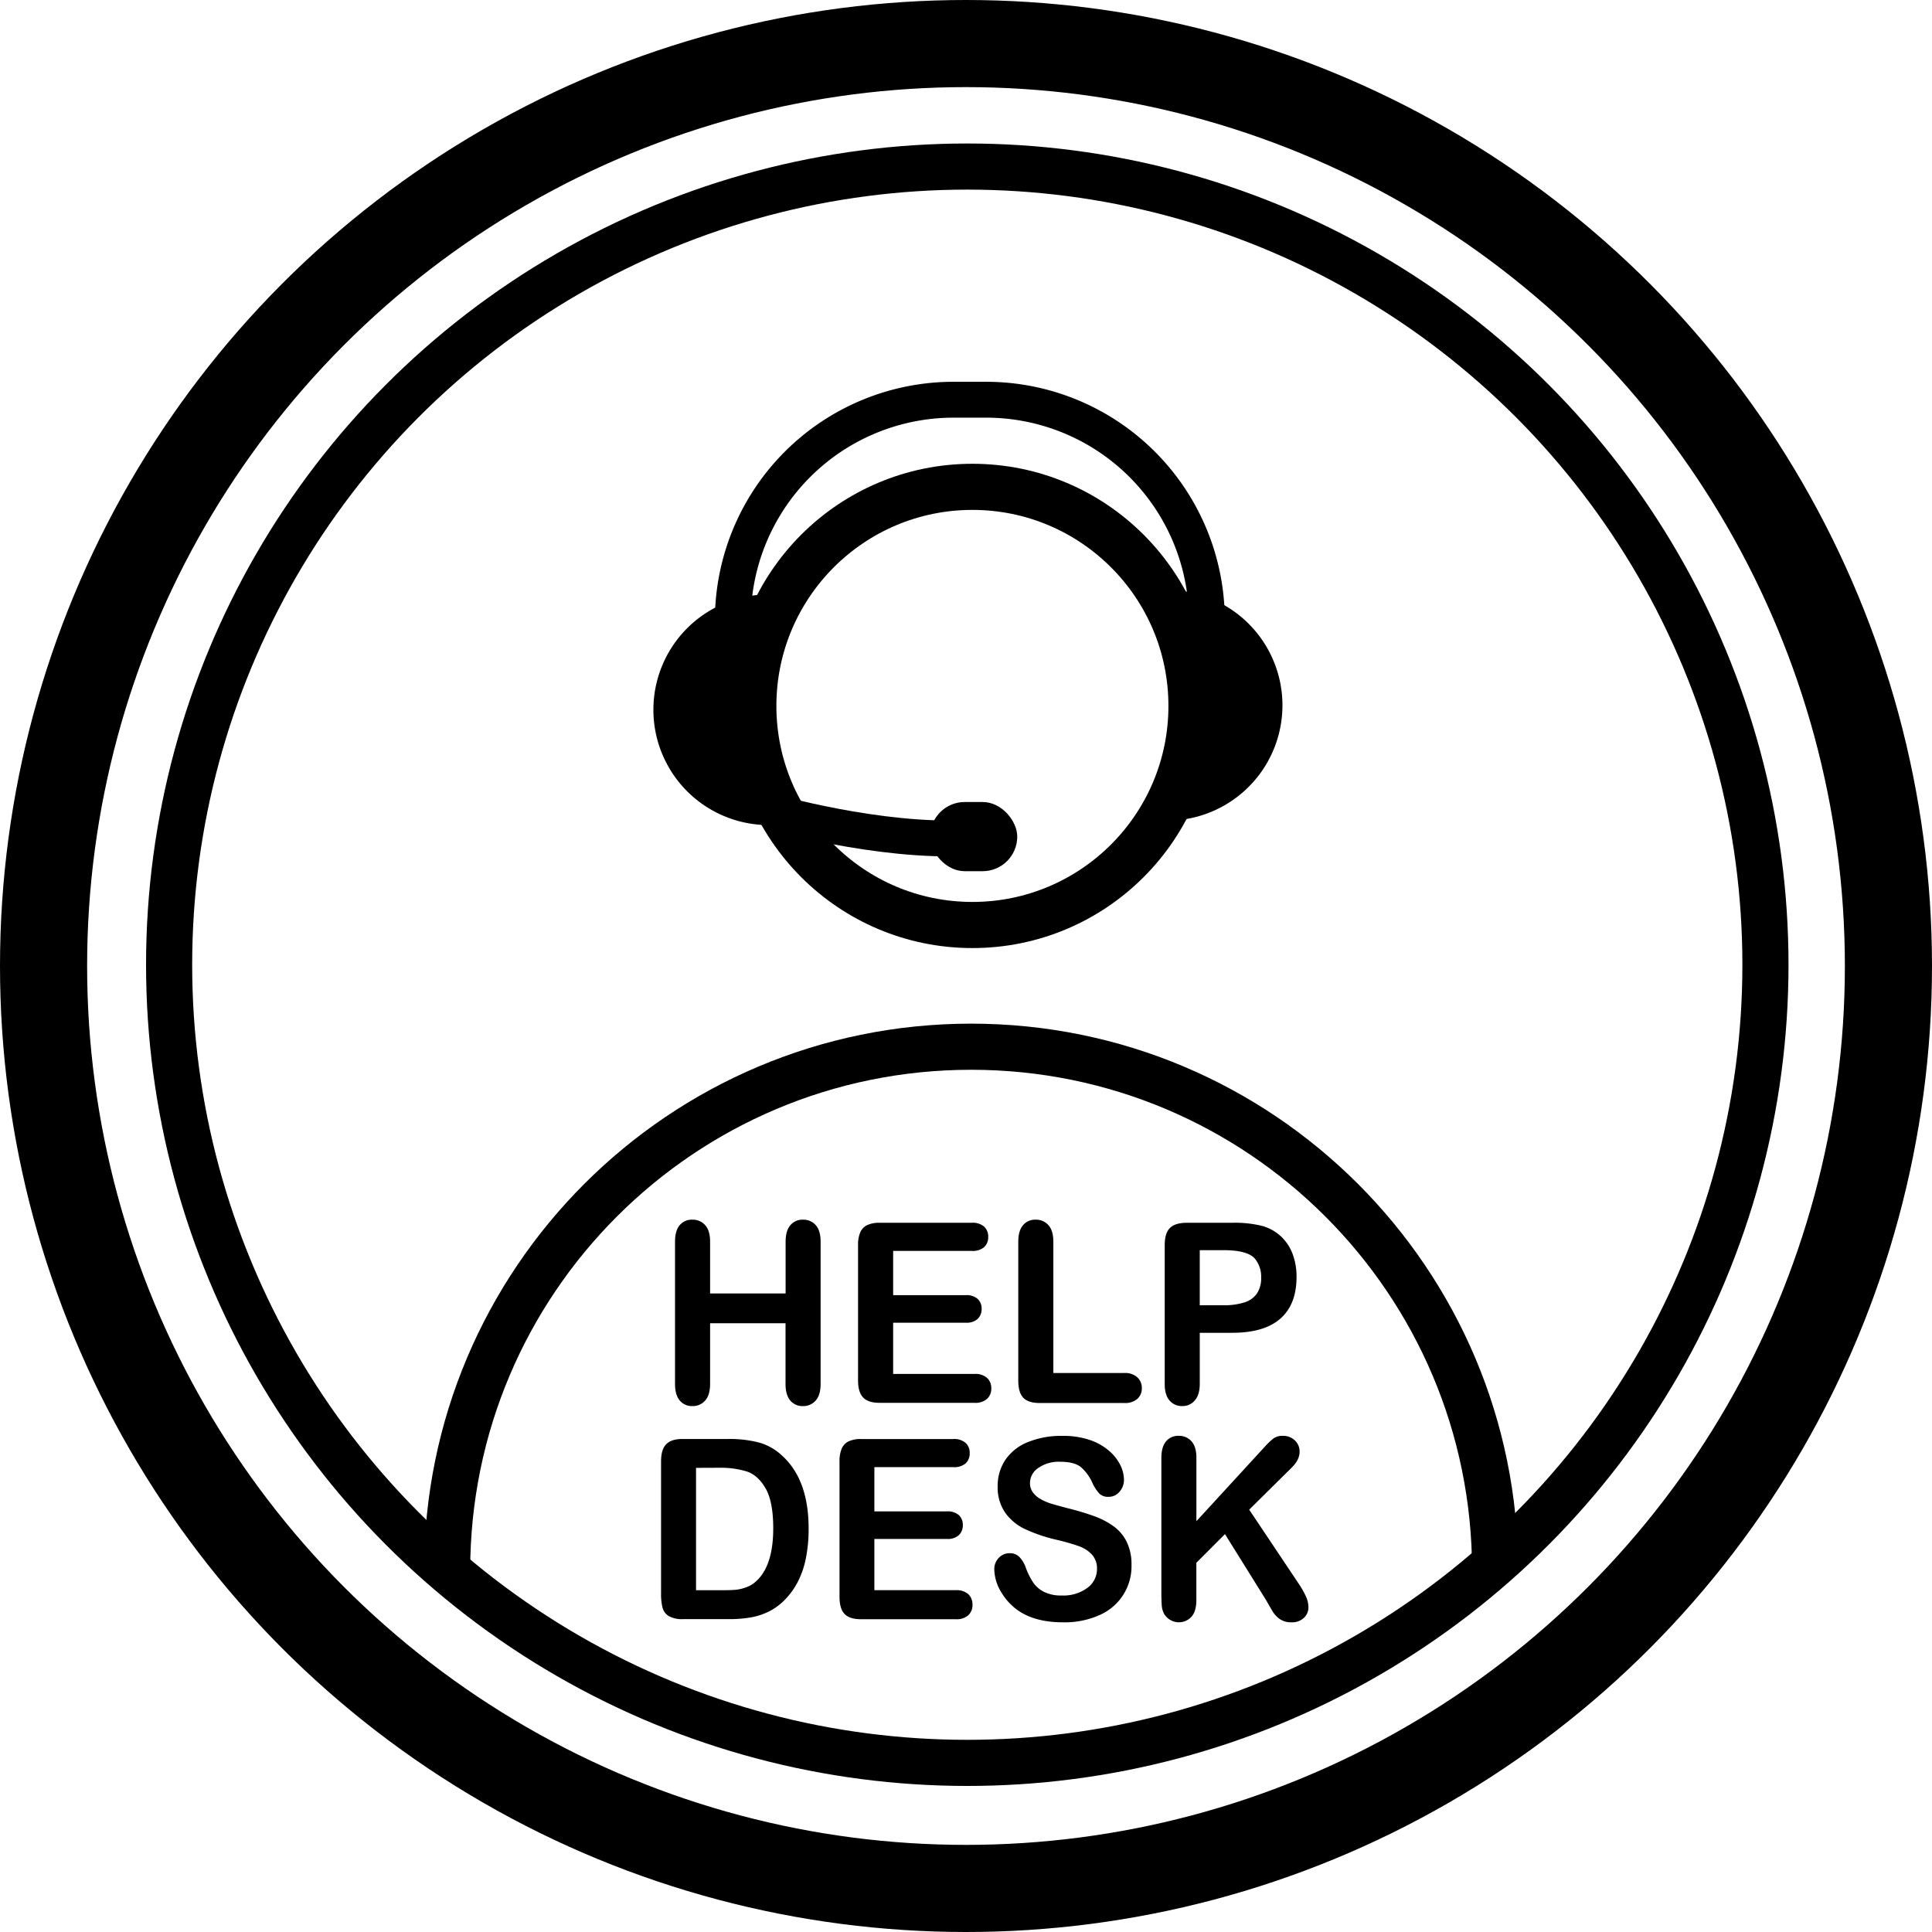
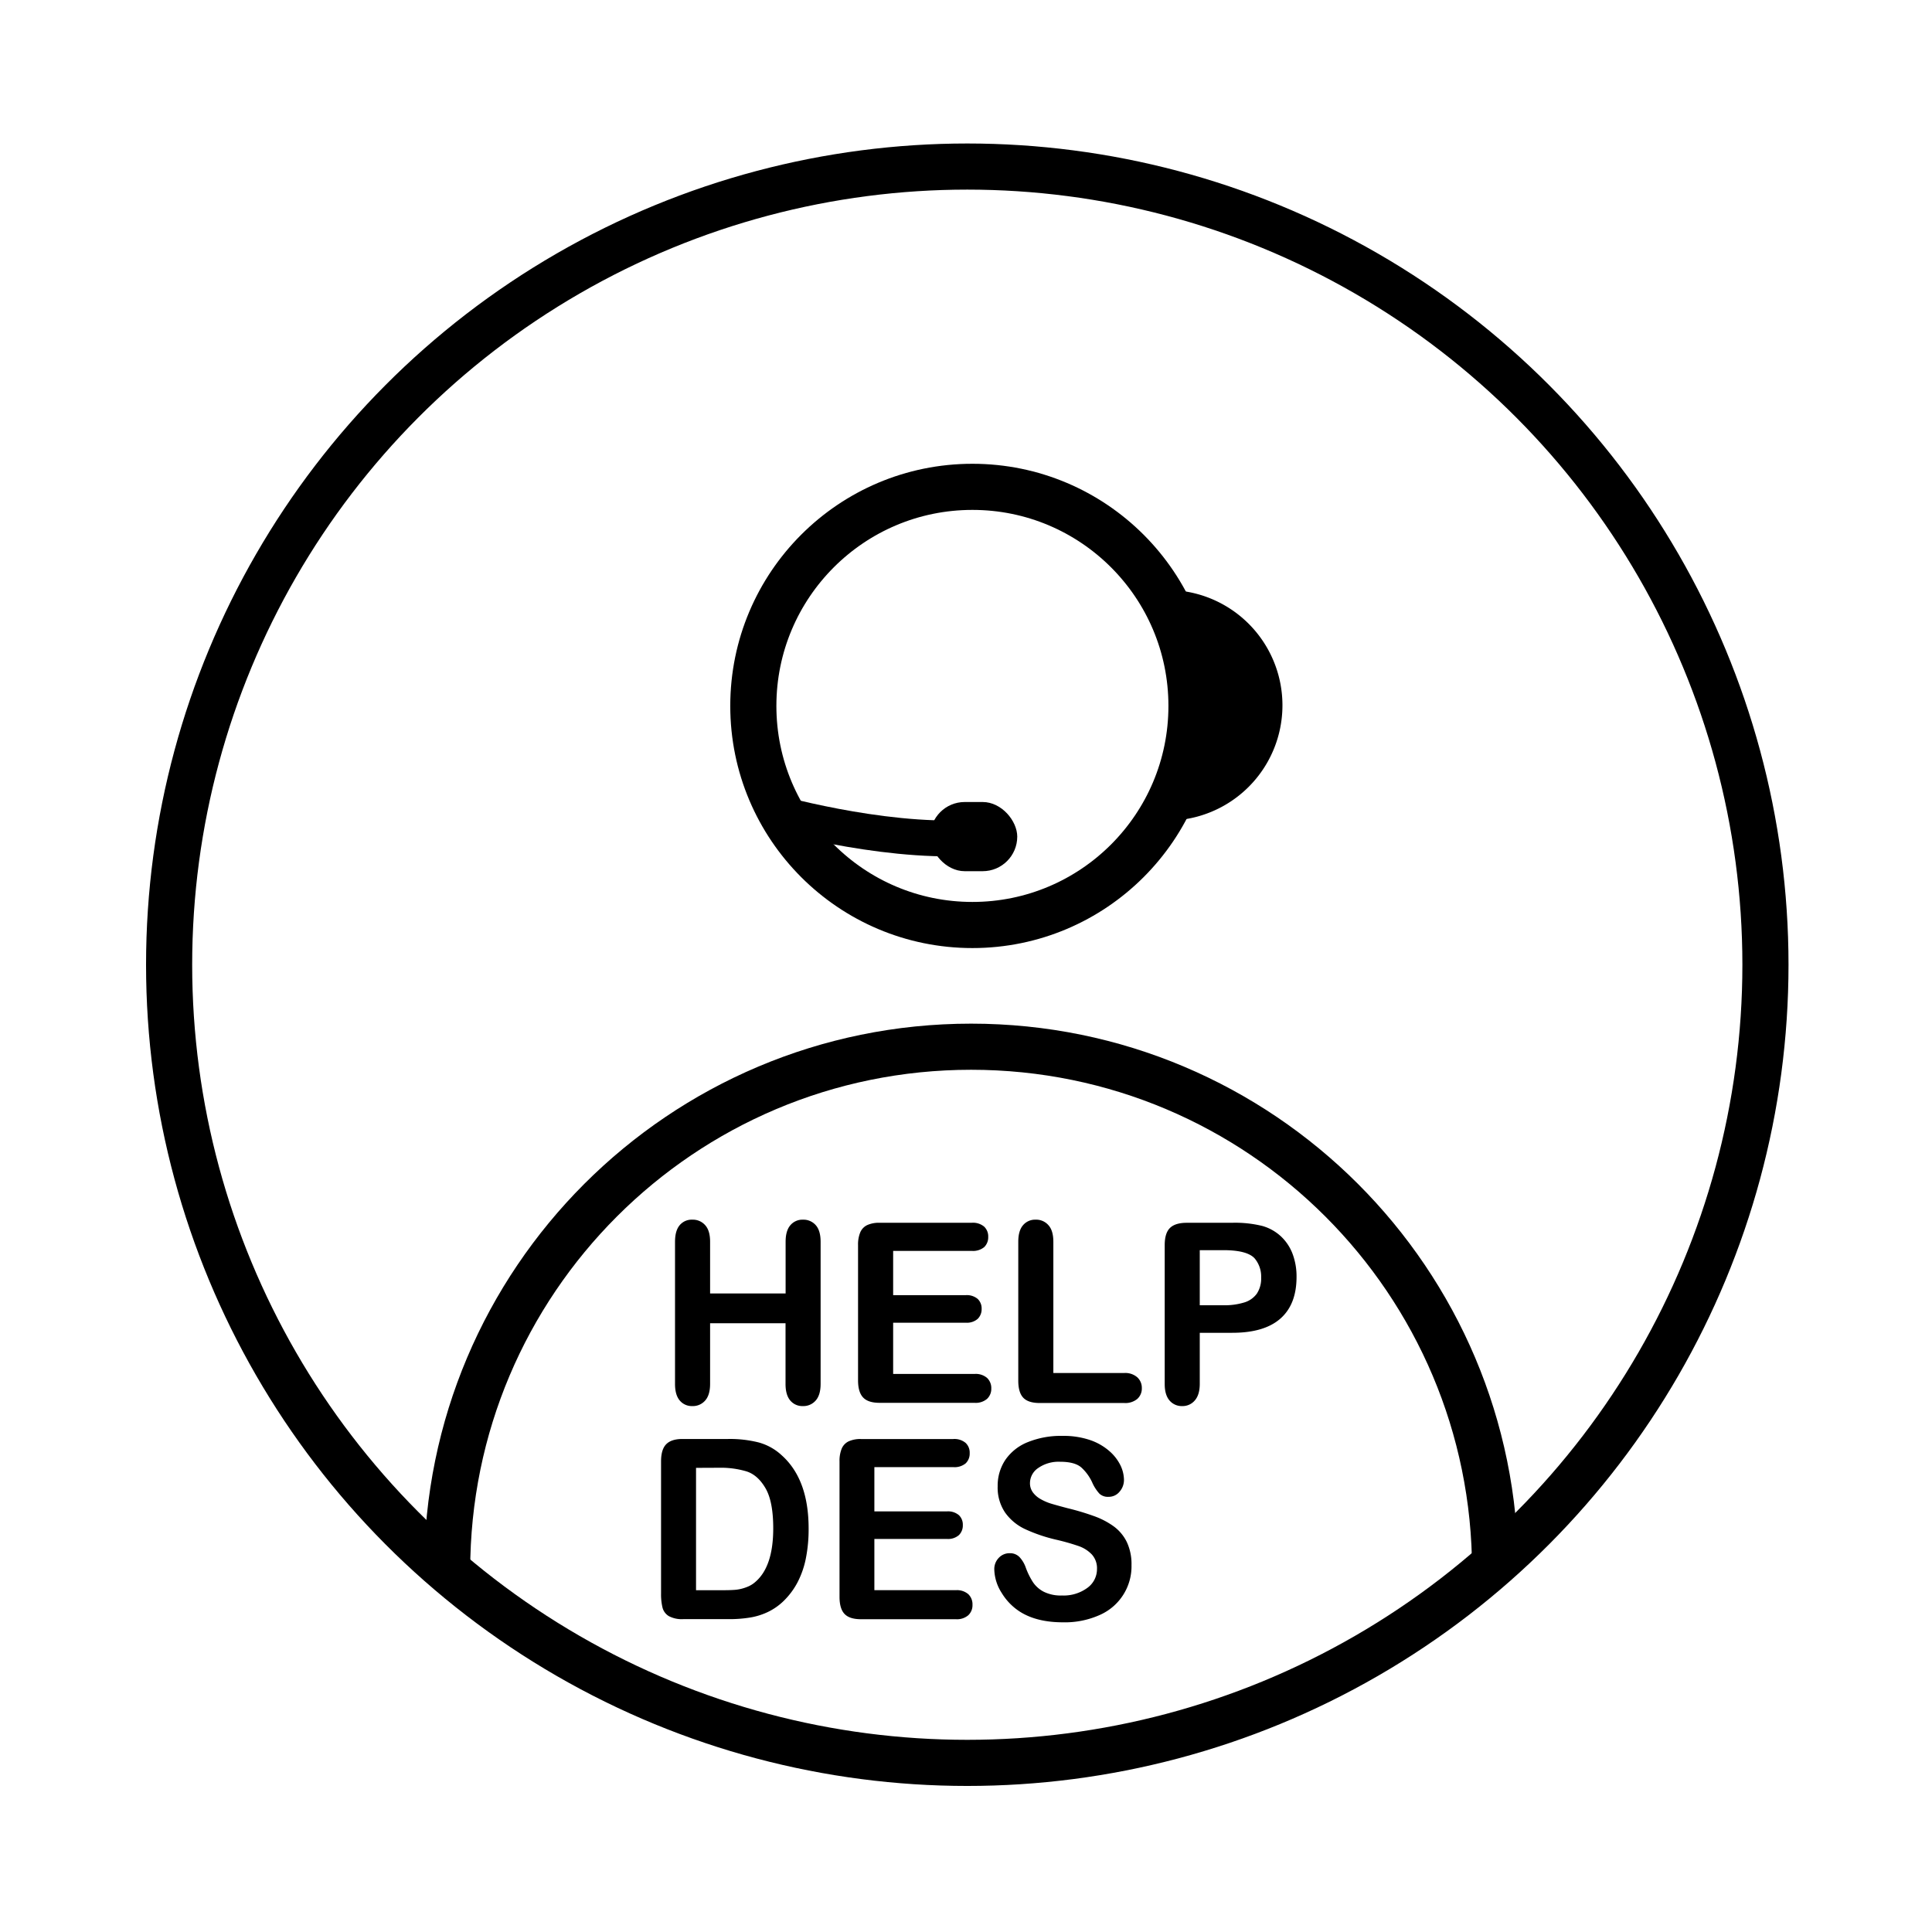
<svg xmlns="http://www.w3.org/2000/svg" viewBox="0 0 754 754">
  <defs>
    <style>.a,.b,.c{fill:none;stroke:#000;stroke-miterlimit:10;}.a{stroke-width:34px;}.b{stroke-width:18px;}.c{stroke-width:14px;}</style>
  </defs>
-   <circle class="a" cx="377" cy="377" r="360" />
  <circle class="b" cx="377.5" cy="376.5" r="311.5" />
  <circle class="b" cx="379.5" cy="275.5" r="85.5" />
  <path class="b" d="M697.5,783c0-112.94,91.56-204.5,204.5-204.5s204.5,91.56,204.5,204.5" transform="translate(-523 -170)" />
-   <path d="M823,492a45,45,0,0,1,0-90C809,450,823,492,823,492Z" transform="translate(-523 -170)" />
  <path d="M978.5,490.26a45,45,0,0,0,0-90C992.5,448.26,978.5,490.26,978.5,490.26Z" transform="translate(-523 -170)" />
-   <path class="c" d="M994,445V412.14A86.14,86.14,0,0,0,907.86,326H895.14A86.14,86.14,0,0,0,809,412.14V445" transform="translate(-523 -170)" />
  <path class="c" d="M823,486.53S866,499,901,497" transform="translate(-523 -170)" />
  <rect x="363" y="313" width="34" height="27" rx="13.5" />
  <path d="M800.13,654.64v20.15H829.6V654.64q0-4.32,1.86-6.48a6.16,6.16,0,0,1,4.9-2.16,6.38,6.38,0,0,1,5,2.14q1.9,2.13,1.9,6.5v55.42c0,2.92-.64,5.09-1.93,6.53a6.34,6.34,0,0,1-5,2.16,6.13,6.13,0,0,1-4.92-2.18q-1.85-2.19-1.84-6.51V686.41H800.13v23.65c0,2.92-.64,5.09-1.93,6.53a6.34,6.34,0,0,1-5,2.16,6.13,6.13,0,0,1-4.92-2.18q-1.85-2.19-1.84-6.51V654.64q0-4.32,1.82-6.48a6.1,6.1,0,0,1,4.94-2.16,6.38,6.38,0,0,1,5,2.14Q800.14,650.27,800.13,654.64Z" transform="translate(-523 -170)" />
  <path d="M902.33,658.19H871.57v17.27h28.32a6.56,6.56,0,0,1,4.67,1.47,5.11,5.11,0,0,1,1.54,3.86,5.29,5.29,0,0,1-1.52,3.91,6.4,6.4,0,0,1-4.69,1.51H871.57v20h31.81a6.75,6.75,0,0,1,4.85,1.56,5.45,5.45,0,0,1,1.64,4.15,5.35,5.35,0,0,1-1.64,4,6.75,6.75,0,0,1-4.85,1.56H866.29c-3,0-5.11-.69-6.42-2.06s-2-3.6-2-6.67V655.93a12.34,12.34,0,0,1,.87-5,5.52,5.52,0,0,1,2.74-2.83,11.11,11.11,0,0,1,4.76-.89h36a6.81,6.81,0,0,1,4.85,1.51,5.25,5.25,0,0,1,1.58,4,5.32,5.32,0,0,1-1.58,4A6.81,6.81,0,0,1,902.33,658.19Z" transform="translate(-523 -170)" />
  <path d="M934.09,654.64v51.2h27.68a7.11,7.11,0,0,1,5.08,1.68,5.58,5.58,0,0,1,1.77,4.22,5.45,5.45,0,0,1-1.75,4.2,7.26,7.26,0,0,1-5.1,1.61h-33q-4.47,0-6.42-2.06t-1.95-6.67V654.64q0-4.32,1.86-6.48a6.15,6.15,0,0,1,4.9-2.16,6.34,6.34,0,0,1,5,2.14C933.46,649.56,934.09,651.73,934.09,654.64Z" transform="translate(-523 -170)" />
  <path d="M1003.74,690.15H991.23v19.91q0,4.28-1.93,6.48a6.2,6.2,0,0,1-4.87,2.21,6.27,6.27,0,0,1-5-2.18c-1.25-1.46-1.88-3.59-1.88-6.41V655.93q0-4.7,2.07-6.71t6.57-2h17.52a44.09,44.09,0,0,1,12,1.25,17.65,17.65,0,0,1,7.15,4,18.11,18.11,0,0,1,4.57,6.81,25,25,0,0,1,1.57,9.07q0,10.76-6.35,16.3T1003.74,690.15Zm-3.31-32.25h-9.2v21.5h9.2a26.11,26.11,0,0,0,8.06-1.06,9.38,9.38,0,0,0,5-3.45,10.68,10.68,0,0,0,1.7-6.29,11,11,0,0,0-2.62-7.58Q1009.58,657.9,1000.43,657.9Z" transform="translate(-523 -170)" />
  <path d="M789.35,731.59h17.8a45.86,45.86,0,0,1,11.9,1.34,21.5,21.5,0,0,1,9,5q10.53,9.4,10.53,28.6a58,58,0,0,1-1.06,11.56,35,35,0,0,1-3.26,9.43,29,29,0,0,1-5.66,7.51,23.08,23.08,0,0,1-5.93,4.08,25.51,25.51,0,0,1-6.92,2.16,49.87,49.87,0,0,1-8.34.63H789.63a10.8,10.8,0,0,1-5.61-1.18,5.49,5.49,0,0,1-2.46-3.31,22.06,22.06,0,0,1-.57-5.54V740.32c0-3.07.66-5.3,2-6.67S786.41,731.59,789.35,731.59Zm5.29,11.27v47.75H805c2.27,0,4-.06,5.34-.19a16.34,16.34,0,0,0,4-1,10.68,10.68,0,0,0,3.58-2.16q6.86-6,6.85-20.83,0-10.41-3-15.59t-7.42-6.6a35,35,0,0,0-10.67-1.42Z" transform="translate(-523 -170)" />
  <path d="M895,742.57H864.24v17.28h28.32a6.56,6.56,0,0,1,4.66,1.46,5.09,5.09,0,0,1,1.54,3.87,5.28,5.28,0,0,1-1.51,3.91,6.4,6.4,0,0,1-4.69,1.51H864.24v20h31.81a6.76,6.76,0,0,1,4.85,1.56,5.46,5.46,0,0,1,1.63,4.15,5.35,5.35,0,0,1-1.63,4.06,6.76,6.76,0,0,1-4.85,1.56H859q-4.46,0-6.41-2.07c-1.3-1.37-1.95-3.6-1.95-6.67V740.32a12.39,12.39,0,0,1,.87-5,5.52,5.52,0,0,1,2.74-2.83,11.07,11.07,0,0,1,4.75-.88h36a6.78,6.78,0,0,1,4.85,1.51,5.19,5.19,0,0,1,1.59,4,5.25,5.25,0,0,1-1.59,4A6.78,6.78,0,0,1,895,742.57Z" transform="translate(-523 -170)" />
  <path d="M964.59,780.82a20.72,20.72,0,0,1-12.36,19.44,33.28,33.28,0,0,1-14.39,2.88q-10,0-16.46-3.94a22.51,22.51,0,0,1-7.47-7.56,17.71,17.71,0,0,1-2.87-9.19,6.28,6.28,0,0,1,1.72-4.44,5.74,5.74,0,0,1,4.39-1.84,5.09,5.09,0,0,1,3.66,1.44,11.52,11.52,0,0,1,2.55,4.27,28.72,28.72,0,0,0,2.78,5.61,11.35,11.35,0,0,0,4.21,3.72,14.9,14.9,0,0,0,7.12,1.46,15.57,15.57,0,0,0,9.86-2.95,9,9,0,0,0,3.79-7.36,8,8,0,0,0-2-5.69,13,13,0,0,0-5.29-3.33,86.46,86.46,0,0,0-8.66-2.45A62.11,62.11,0,0,1,923,766.74a19.85,19.85,0,0,1-7.77-6.48,17.34,17.34,0,0,1-2.87-10.2,18.09,18.09,0,0,1,3-10.32,19.24,19.24,0,0,1,8.78-6.93,34.54,34.54,0,0,1,13.52-2.43A32.19,32.19,0,0,1,948.39,732a22.42,22.42,0,0,1,7.51,4.27,17.69,17.69,0,0,1,4.37,5.59,13.39,13.39,0,0,1,1.38,5.71,6.92,6.92,0,0,1-1.72,4.59,5.4,5.4,0,0,1-4.3,2,4.79,4.79,0,0,1-3.56-1.23,16.2,16.2,0,0,1-2.65-4,18,18,0,0,0-4.41-6.22c-1.72-1.49-4.47-2.23-8.27-2.23a13.92,13.92,0,0,0-8.53,2.42,7.13,7.13,0,0,0-3.24,5.84,6,6,0,0,0,1.1,3.64,9.36,9.36,0,0,0,3,2.64,20,20,0,0,0,3.91,1.73q2,.62,6.53,1.82a99.62,99.62,0,0,1,10.32,3.07,30.84,30.84,0,0,1,7.86,4.08,16.66,16.66,0,0,1,5.06,6.07A20.19,20.19,0,0,1,964.59,780.82Z" transform="translate(-523 -170)" />
-   <path d="M989.92,739v24.67l26.8-29.18a25.83,25.83,0,0,1,3.29-3.12,5.92,5.92,0,0,1,3.61-1,6.48,6.48,0,0,1,4.76,1.81,5.92,5.92,0,0,1,1.81,4.39c0,2.08-1,4.14-3.08,6.19l-16.59,16.41,19.12,28.6a36.3,36.3,0,0,1,3,5.21,10.5,10.5,0,0,1,1,4.34,5.51,5.51,0,0,1-1.77,4.08,6.59,6.59,0,0,1-4.81,1.73,7.83,7.83,0,0,1-4.64-1.28,10.58,10.58,0,0,1-3-3.38q-1.25-2.12-2.21-3.84l-16.14-25.91-11.17,11.18v14.54c0,2.94-.64,5.13-1.93,6.55a6.64,6.64,0,0,1-8.32,1.18,6.59,6.59,0,0,1-2.48-2.6,8.62,8.62,0,0,1-.78-3.12c-.09-1.18-.14-2.89-.14-5.13V739q0-4.32,1.82-6.48a6.13,6.13,0,0,1,4.94-2.16,6.41,6.41,0,0,1,5,2.14Q989.93,734.65,989.92,739Z" transform="translate(-523 -170)" />
</svg>